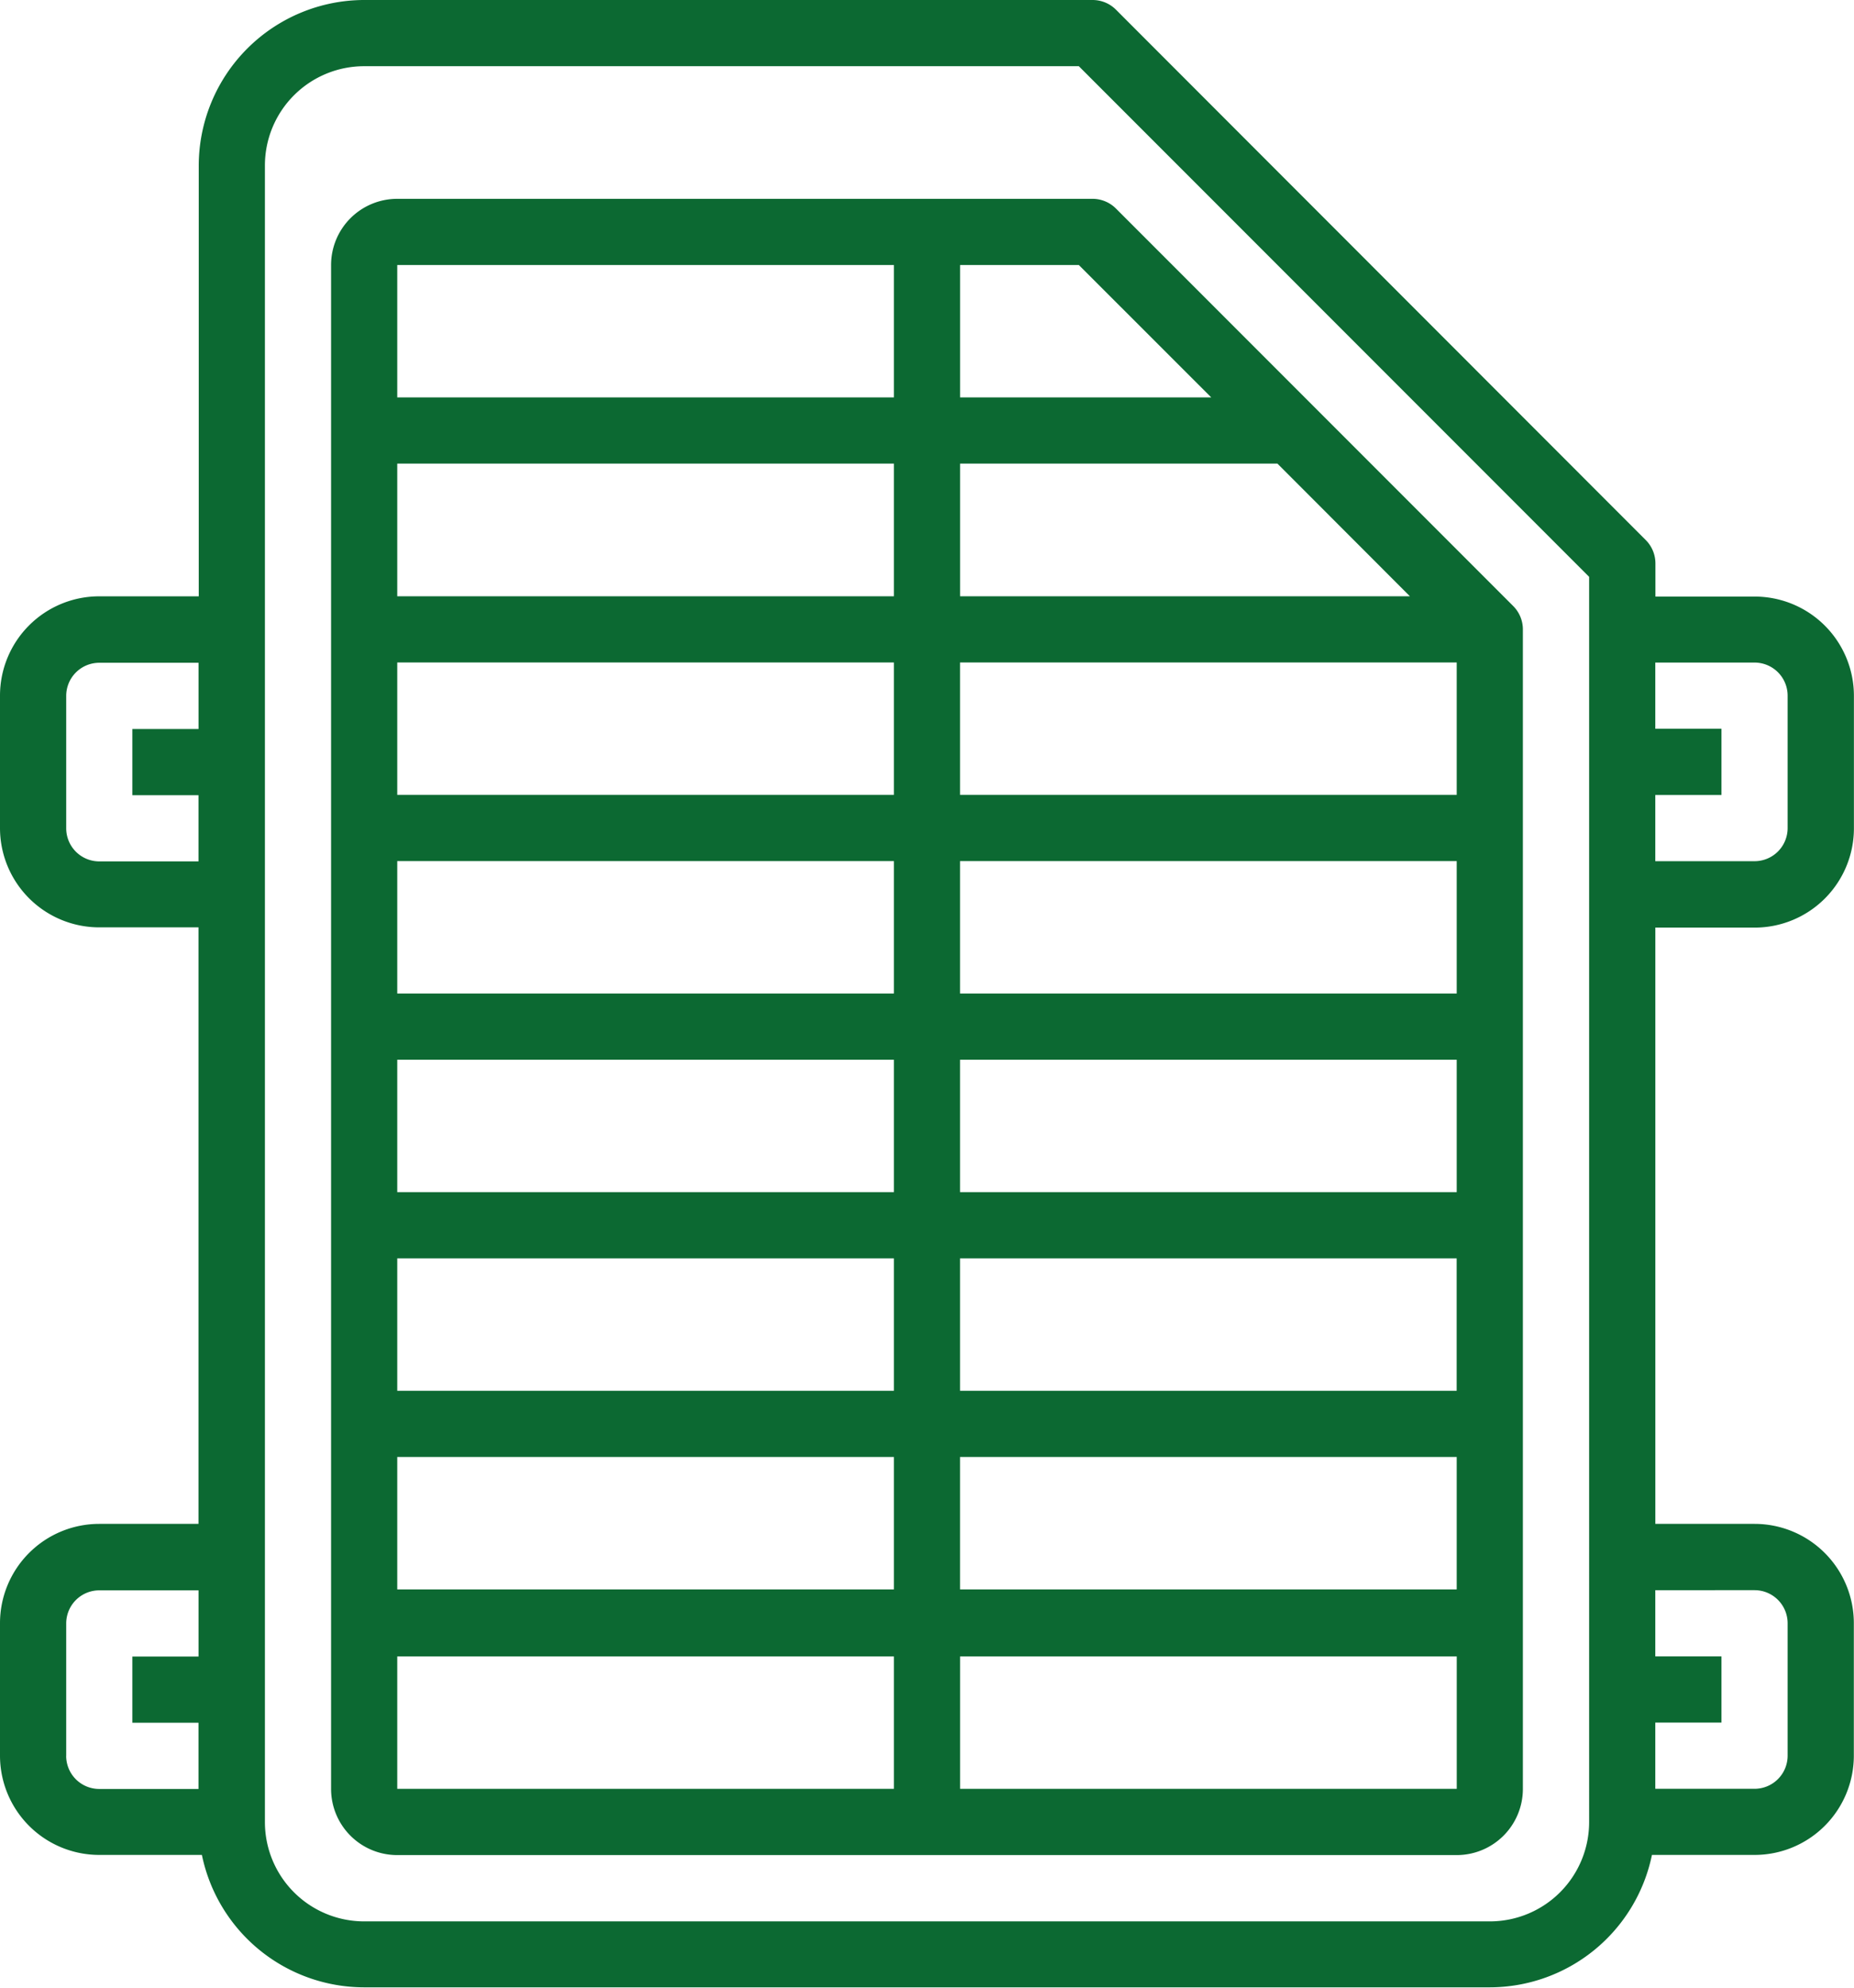
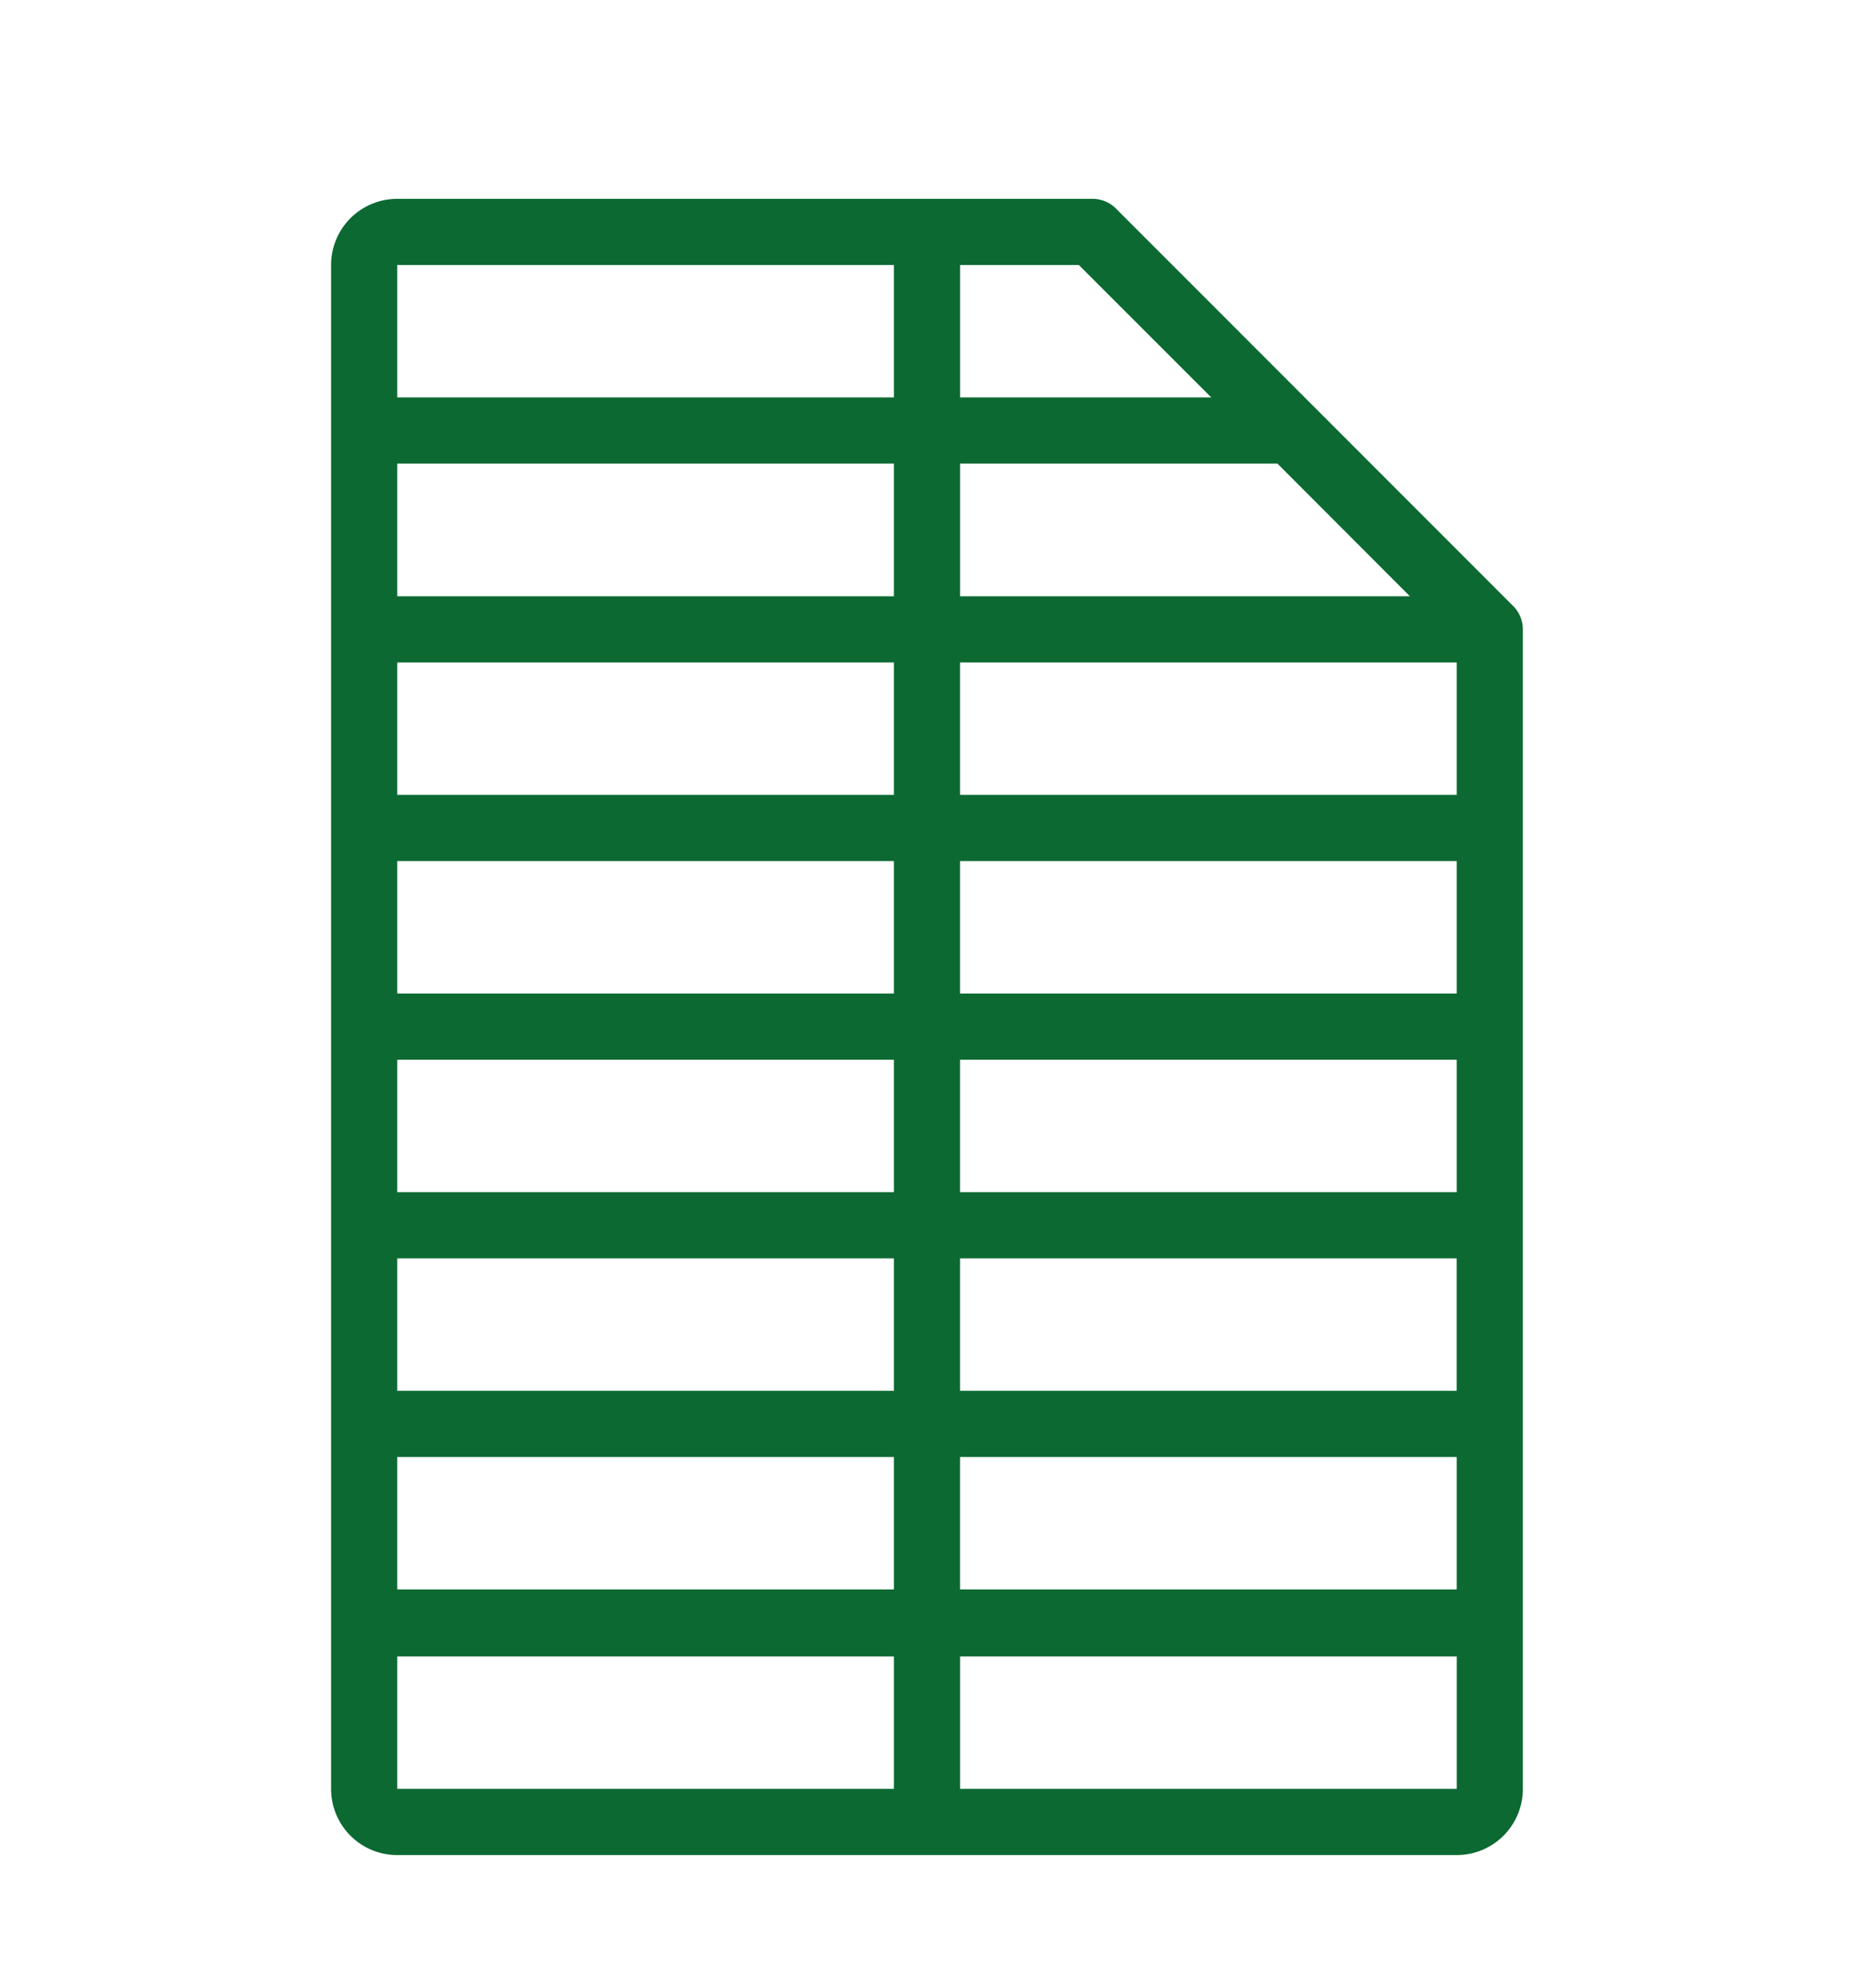
<svg xmlns="http://www.w3.org/2000/svg" width="44.833" height="48.035" viewBox="0 0 44.833 48.035">
  <g id="air-filter" transform="translate(-32 -16)">
    <path id="Path_157" data-name="Path 157" d="M112,65.6v36.827a1.6,1.6,0,0,0,1.6,1.6H139.22a1.6,1.6,0,0,0,1.6-1.6V74.408a.8.8,0,0,0-.234-.566l-9.607-9.607a.8.8,0,0,0-.566-.234H113.6A1.6,1.6,0,0,0,112,65.6Zm13.61,0v3.2H113.6V65.6Zm12.478,8.006H127.211V70.4h7.674Zm-12.478,0H113.6V70.4H125.61Zm0,1.6v3.2H113.6v-3.2Zm0,4.8v3.2H113.6v-3.2Zm0,4.8v3.2H113.6v-3.2Zm0,4.8v3.2H113.6v-3.2Zm0,4.8v3.2H113.6v-3.2Zm1.6,0h12.01v3.2h-12.01Zm0-1.6v-3.2h12.009v3.2Zm0-4.8v-3.2H139.22v3.2Zm0-4.8v-3.2H139.22v3.2Zm0-4.8v-3.2H139.22v3.2ZM113.6,99.226H125.61v3.2H113.6Zm25.619,3.2H127.211v-3.2h12.01v3.2ZM133.284,68.8h-6.073V65.6h2.871Z" transform="translate(-71.994 -43.196)" fill="#0c6932" />
-     <path id="Path_158" data-name="Path 158" d="M74.431,38.417a2.4,2.4,0,0,0,2.4-2.4v-3.2a2.4,2.4,0,0,0-2.4-2.4h-2.4v-.8a.8.8,0,0,0-.234-.566L58.986,16.234A.8.8,0,0,0,58.419,16H40.806a4.007,4.007,0,0,0-4,4V30.411H34.4a2.4,2.4,0,0,0-2.4,2.4v3.2a2.4,2.4,0,0,0,2.4,2.4h2.4V52.827H34.4a2.4,2.4,0,0,0-2.4,2.4v3.2a2.4,2.4,0,0,0,2.4,2.4h2.482a4.01,4.01,0,0,0,3.922,3.2h27.22a4.01,4.01,0,0,0,3.923-3.2h2.482a2.4,2.4,0,0,0,2.4-2.4v-3.2a2.4,2.4,0,0,0-2.4-2.4h-2.4V38.417Zm-40.03-1.6a.8.8,0,0,1-.8-.8v-3.2a.8.8,0,0,1,.8-.8h2.4v1.6H35.2v1.6h1.6v1.6Zm-.8,21.616v-3.2a.8.8,0,0,1,.8-.8h2.4v1.6H35.2v1.6h1.6v1.6H34.4a.8.8,0,0,1-.8-.8Zm36.827,1.6a2.4,2.4,0,0,1-2.4,2.4H40.806a2.4,2.4,0,0,1-2.4-2.4V20a2.4,2.4,0,0,1,2.4-2.4H58.088l12.34,12.34Zm4-28.021a.8.8,0,0,1,.8.8v3.2a.8.8,0,0,1-.8.8h-2.4v-1.6h1.6v-1.6h-1.6v-1.6Zm0,22.417a.8.8,0,0,1,.8.8v3.2a.8.8,0,0,1-.8.8h-2.4v-1.6h1.6v-1.6h-1.6v-1.6Z" fill="#0c6932" />
  </g>
</svg>